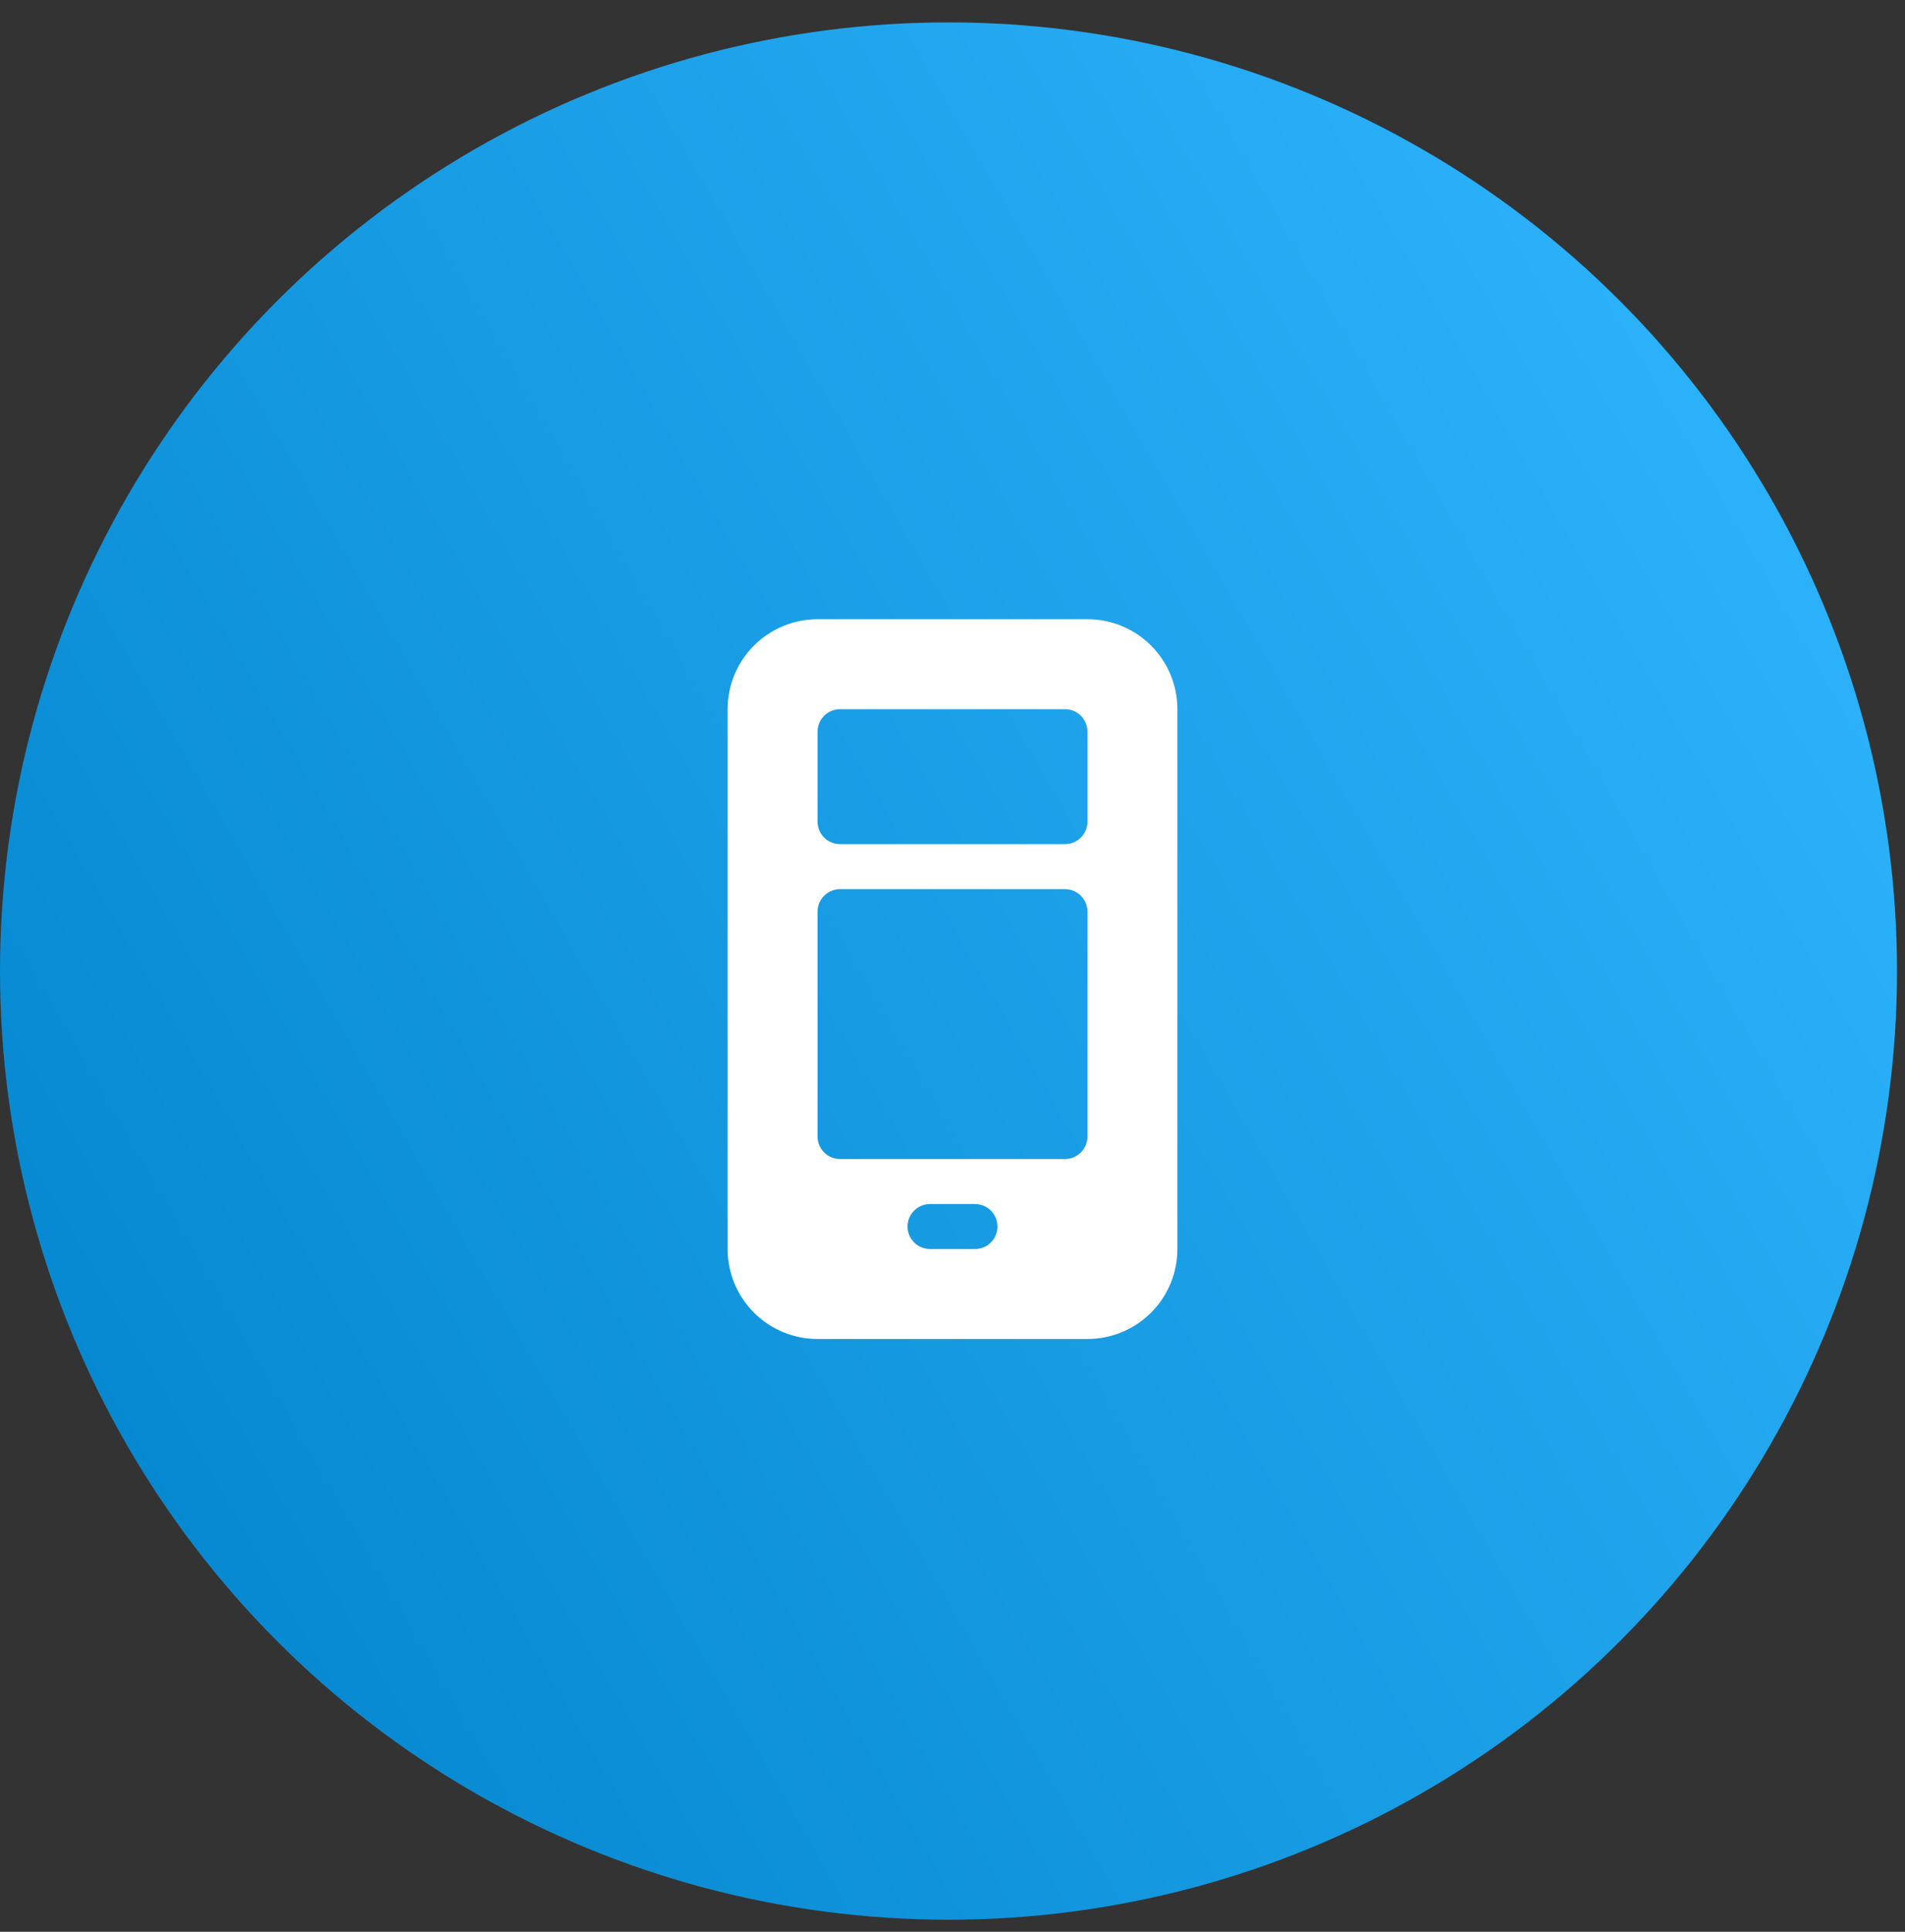
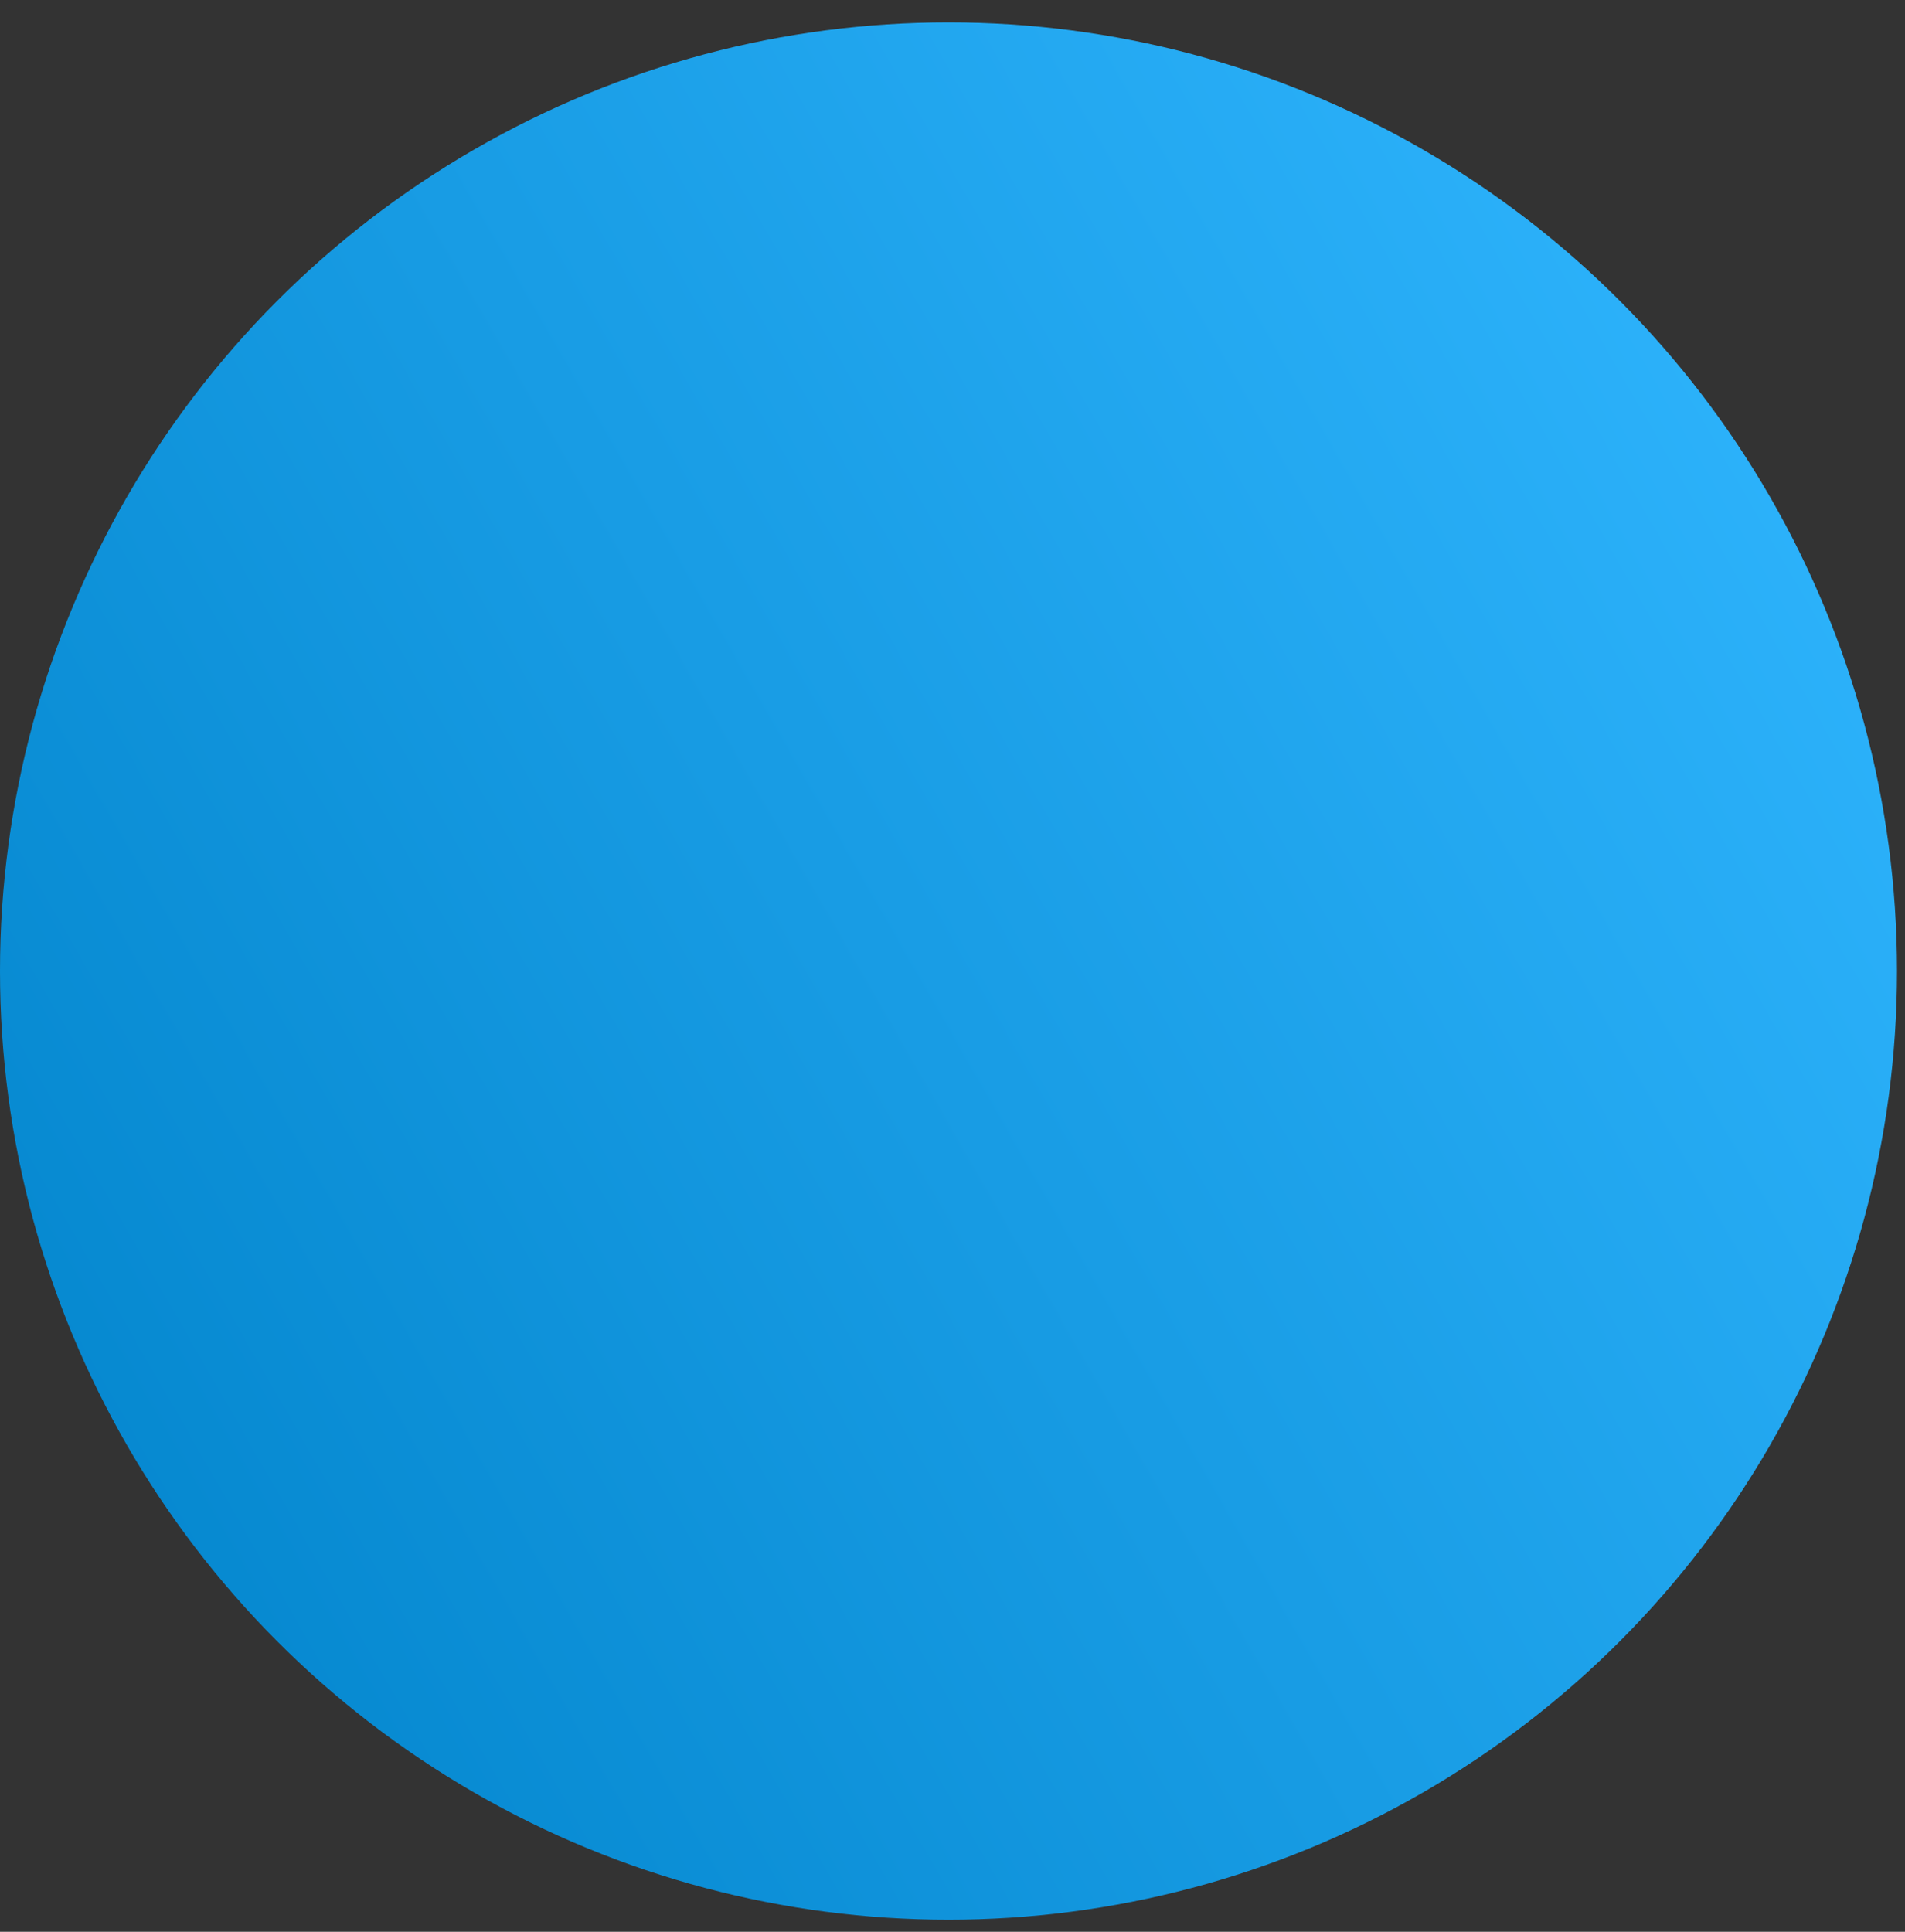
<svg xmlns="http://www.w3.org/2000/svg" width="72" height="73" viewBox="0 0 72 73" fill="none">
  <rect x="0" y="0" width="72" height="73" fill="#333333" stroke="none" />
  <circle cx="35.849" cy="36.695" r="35.849" fill="url(#paint0_linear_618_1849)" />
-   <path d="M27.5 26.799C27.5 25.898 27.858 25.033 28.496 24.395C29.134 23.758 29.998 23.399 30.9 23.399H41.1C42.002 23.399 42.867 23.758 43.504 24.395C44.142 25.033 44.5 25.898 44.5 26.799V47.199C44.5 48.101 44.142 48.966 43.504 49.604C42.867 50.241 42.002 50.599 41.1 50.599H30.9C29.998 50.599 29.134 50.241 28.496 49.604C27.858 48.966 27.5 48.101 27.5 47.199V26.799ZM31.75 26.799C31.525 26.799 31.308 26.889 31.149 27.048C30.99 27.208 30.9 27.424 30.9 27.649V31.049C30.9 31.275 30.99 31.491 31.149 31.651C31.308 31.81 31.525 31.899 31.75 31.899H40.25C40.475 31.899 40.692 31.81 40.851 31.651C41.01 31.491 41.1 31.275 41.1 31.049V27.649C41.1 27.424 41.01 27.208 40.851 27.048C40.692 26.889 40.475 26.799 40.25 26.799H31.75ZM31.75 33.599C31.525 33.599 31.308 33.689 31.149 33.848C30.99 34.008 30.9 34.224 30.9 34.449V42.949C30.9 43.175 30.99 43.391 31.149 43.55C31.308 43.71 31.525 43.799 31.75 43.799H40.25C40.475 43.799 40.692 43.71 40.851 43.55C41.01 43.391 41.1 43.175 41.1 42.949V34.449C41.1 34.224 41.01 34.008 40.851 33.848C40.692 33.689 40.475 33.599 40.25 33.599H31.75ZM34.3 46.349C34.3 46.575 34.39 46.791 34.549 46.95C34.708 47.11 34.925 47.199 35.15 47.199H36.85C37.075 47.199 37.292 47.11 37.451 46.95C37.61 46.791 37.7 46.575 37.7 46.349C37.7 46.124 37.61 45.908 37.451 45.748C37.292 45.589 37.075 45.499 36.85 45.499H35.15C34.925 45.499 34.708 45.589 34.549 45.748C34.39 45.908 34.3 46.124 34.3 46.349Z" fill="white" />
  <defs>
    <linearGradient id="paint0_linear_618_1849" x1="75.446" y1="15.26" x2="-6" y2="62.115" gradientUnits="userSpaceOnUse">
      <stop stop-color="#30B6FF" />
      <stop offset="1" stop-color="#0082C9" />
    </linearGradient>
  </defs>
</svg>